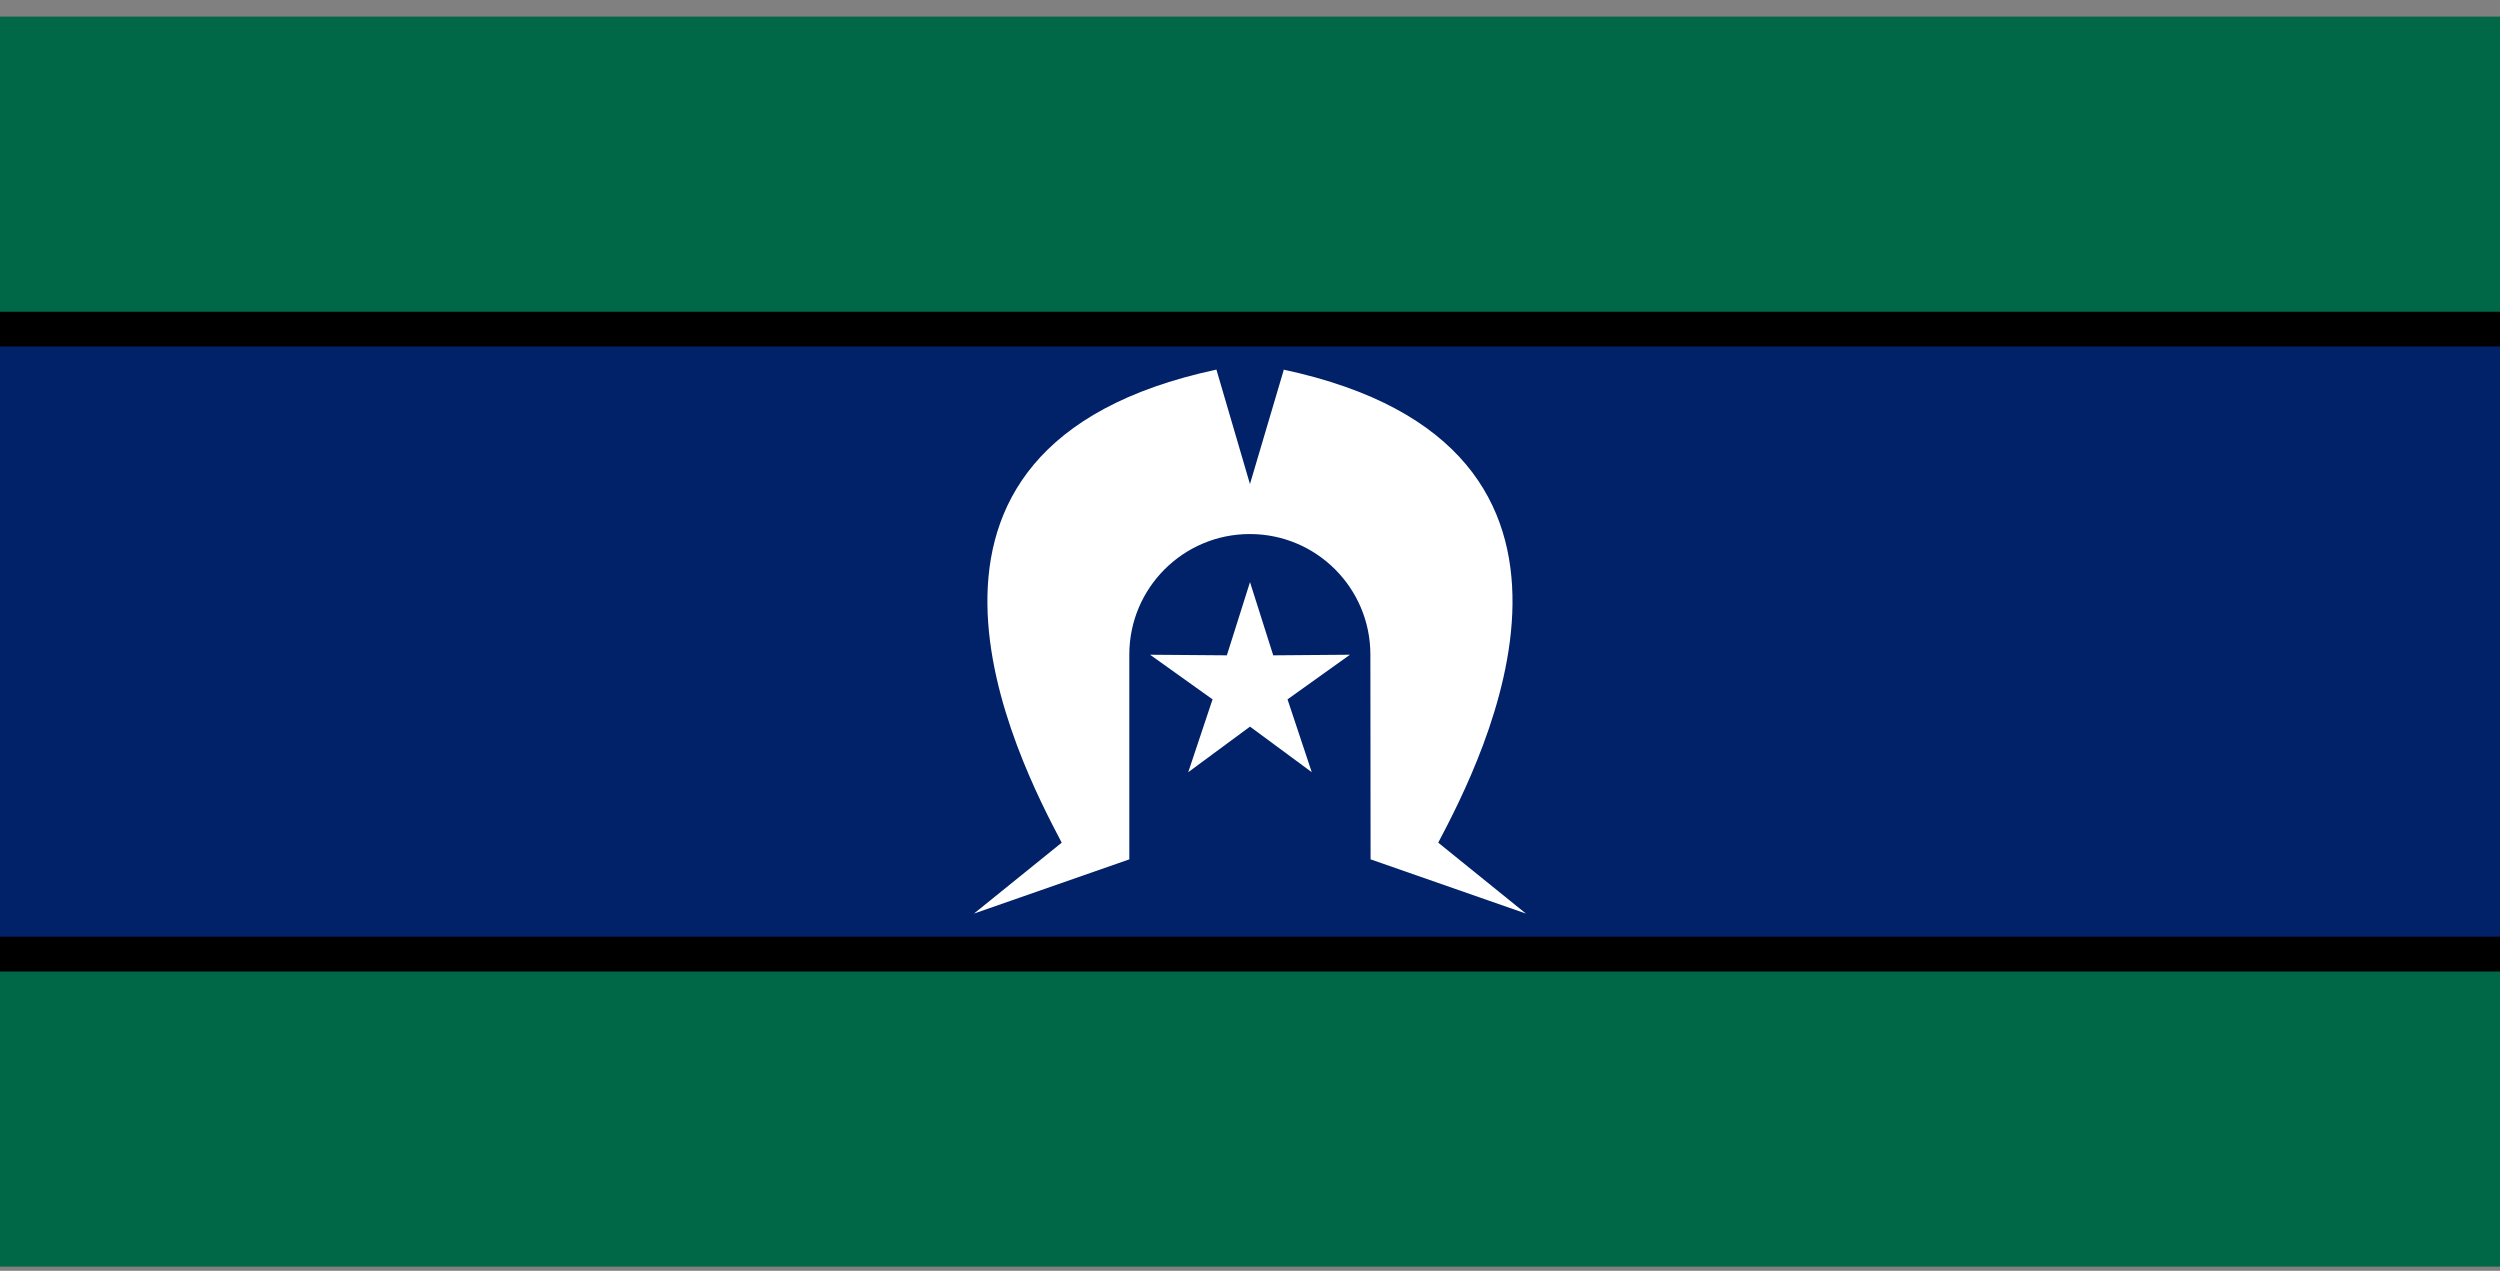
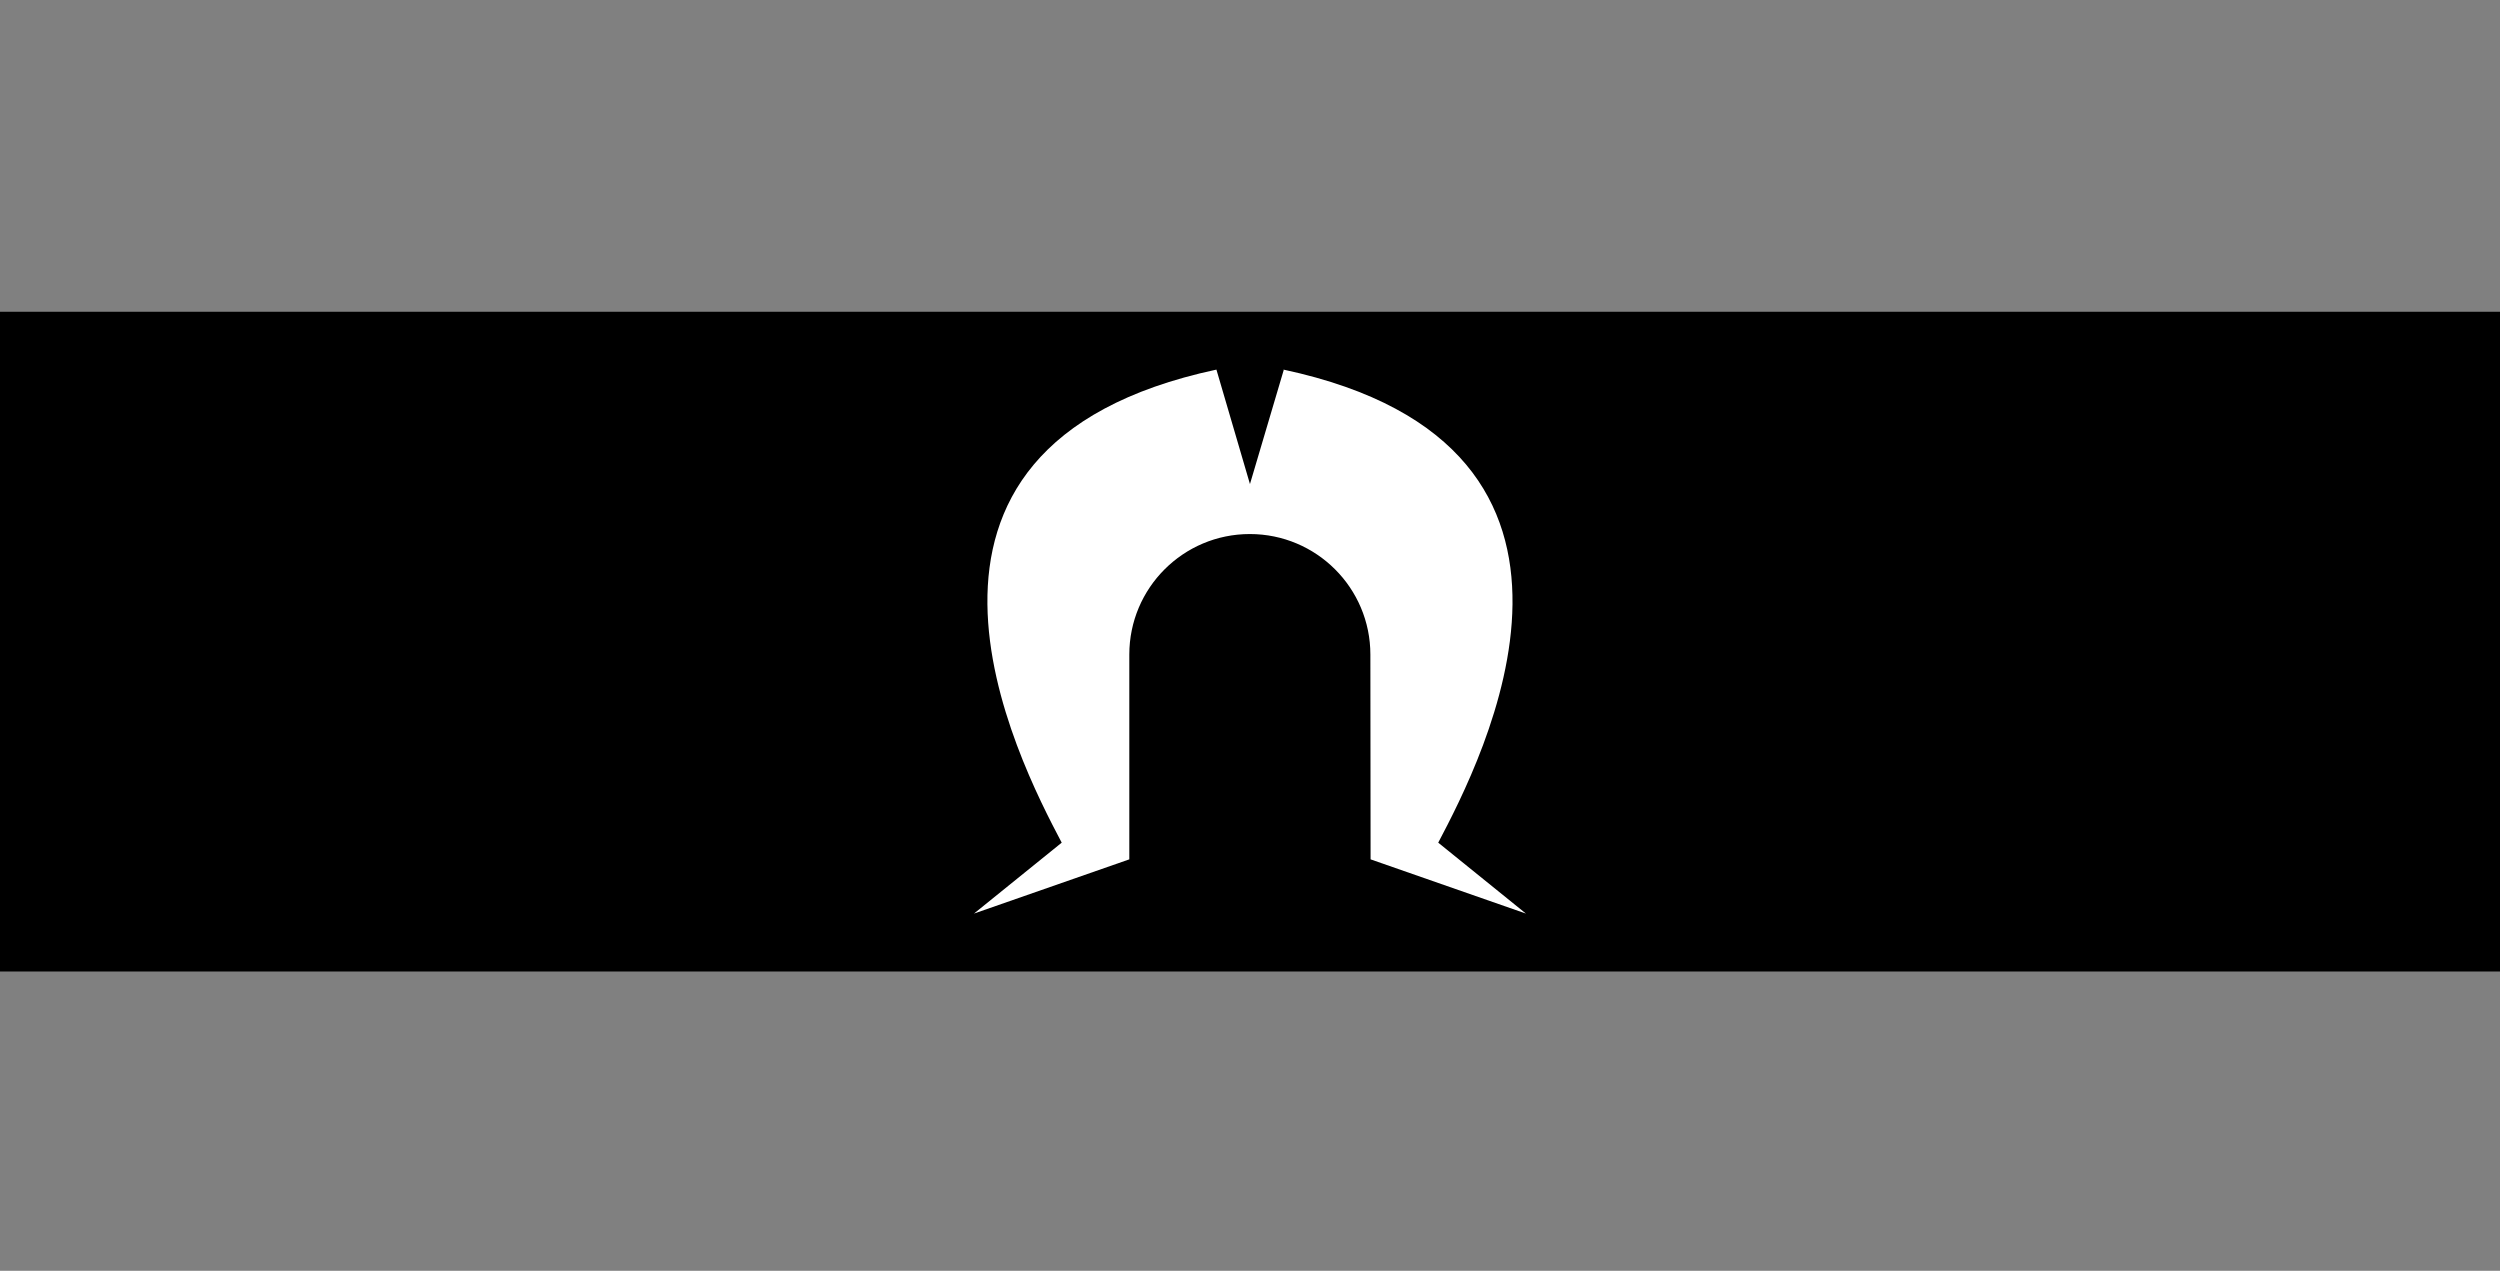
<svg xmlns="http://www.w3.org/2000/svg" width="120" height="61" viewBox="0 0 120 61" fill="none">
  <rect x="0" y="0" width="120" height="61" fill="#808080" stroke="none" />
  <g id="Torres Strait Islander Flag">
-     <path id="path224" d="M0 0.797V60.797H120V0.797" fill="#006747" />
    <path id="path5655" d="M0 14.965V46.632H120V14.965" fill="black" />
-     <path id="path5657" d="M0 16.629V44.962H120V16.629" fill="#012169" />
-     <path id="path460" d="M61.115 31.456L60 27.941L58.889 31.456L55.203 31.427L58.202 33.569L57.035 37.066L60 34.878L62.965 37.066L61.801 33.569L64.798 31.427L61.115 31.456Z" fill="white" />
    <path id="path464" d="M61.607 17.741L61.616 17.77L59.998 23.235L58.388 17.741C41.053 21.449 48.886 36.505 50.962 40.448L46.75 43.852L54.207 41.249V31.419C54.207 28.224 56.796 25.634 59.992 25.634C63.188 25.634 65.778 28.224 65.778 31.419L65.788 41.249L73.245 43.852L69.035 40.448C71.11 36.505 78.943 21.449 61.607 17.741Z" fill="white" />
  </g>
</svg>